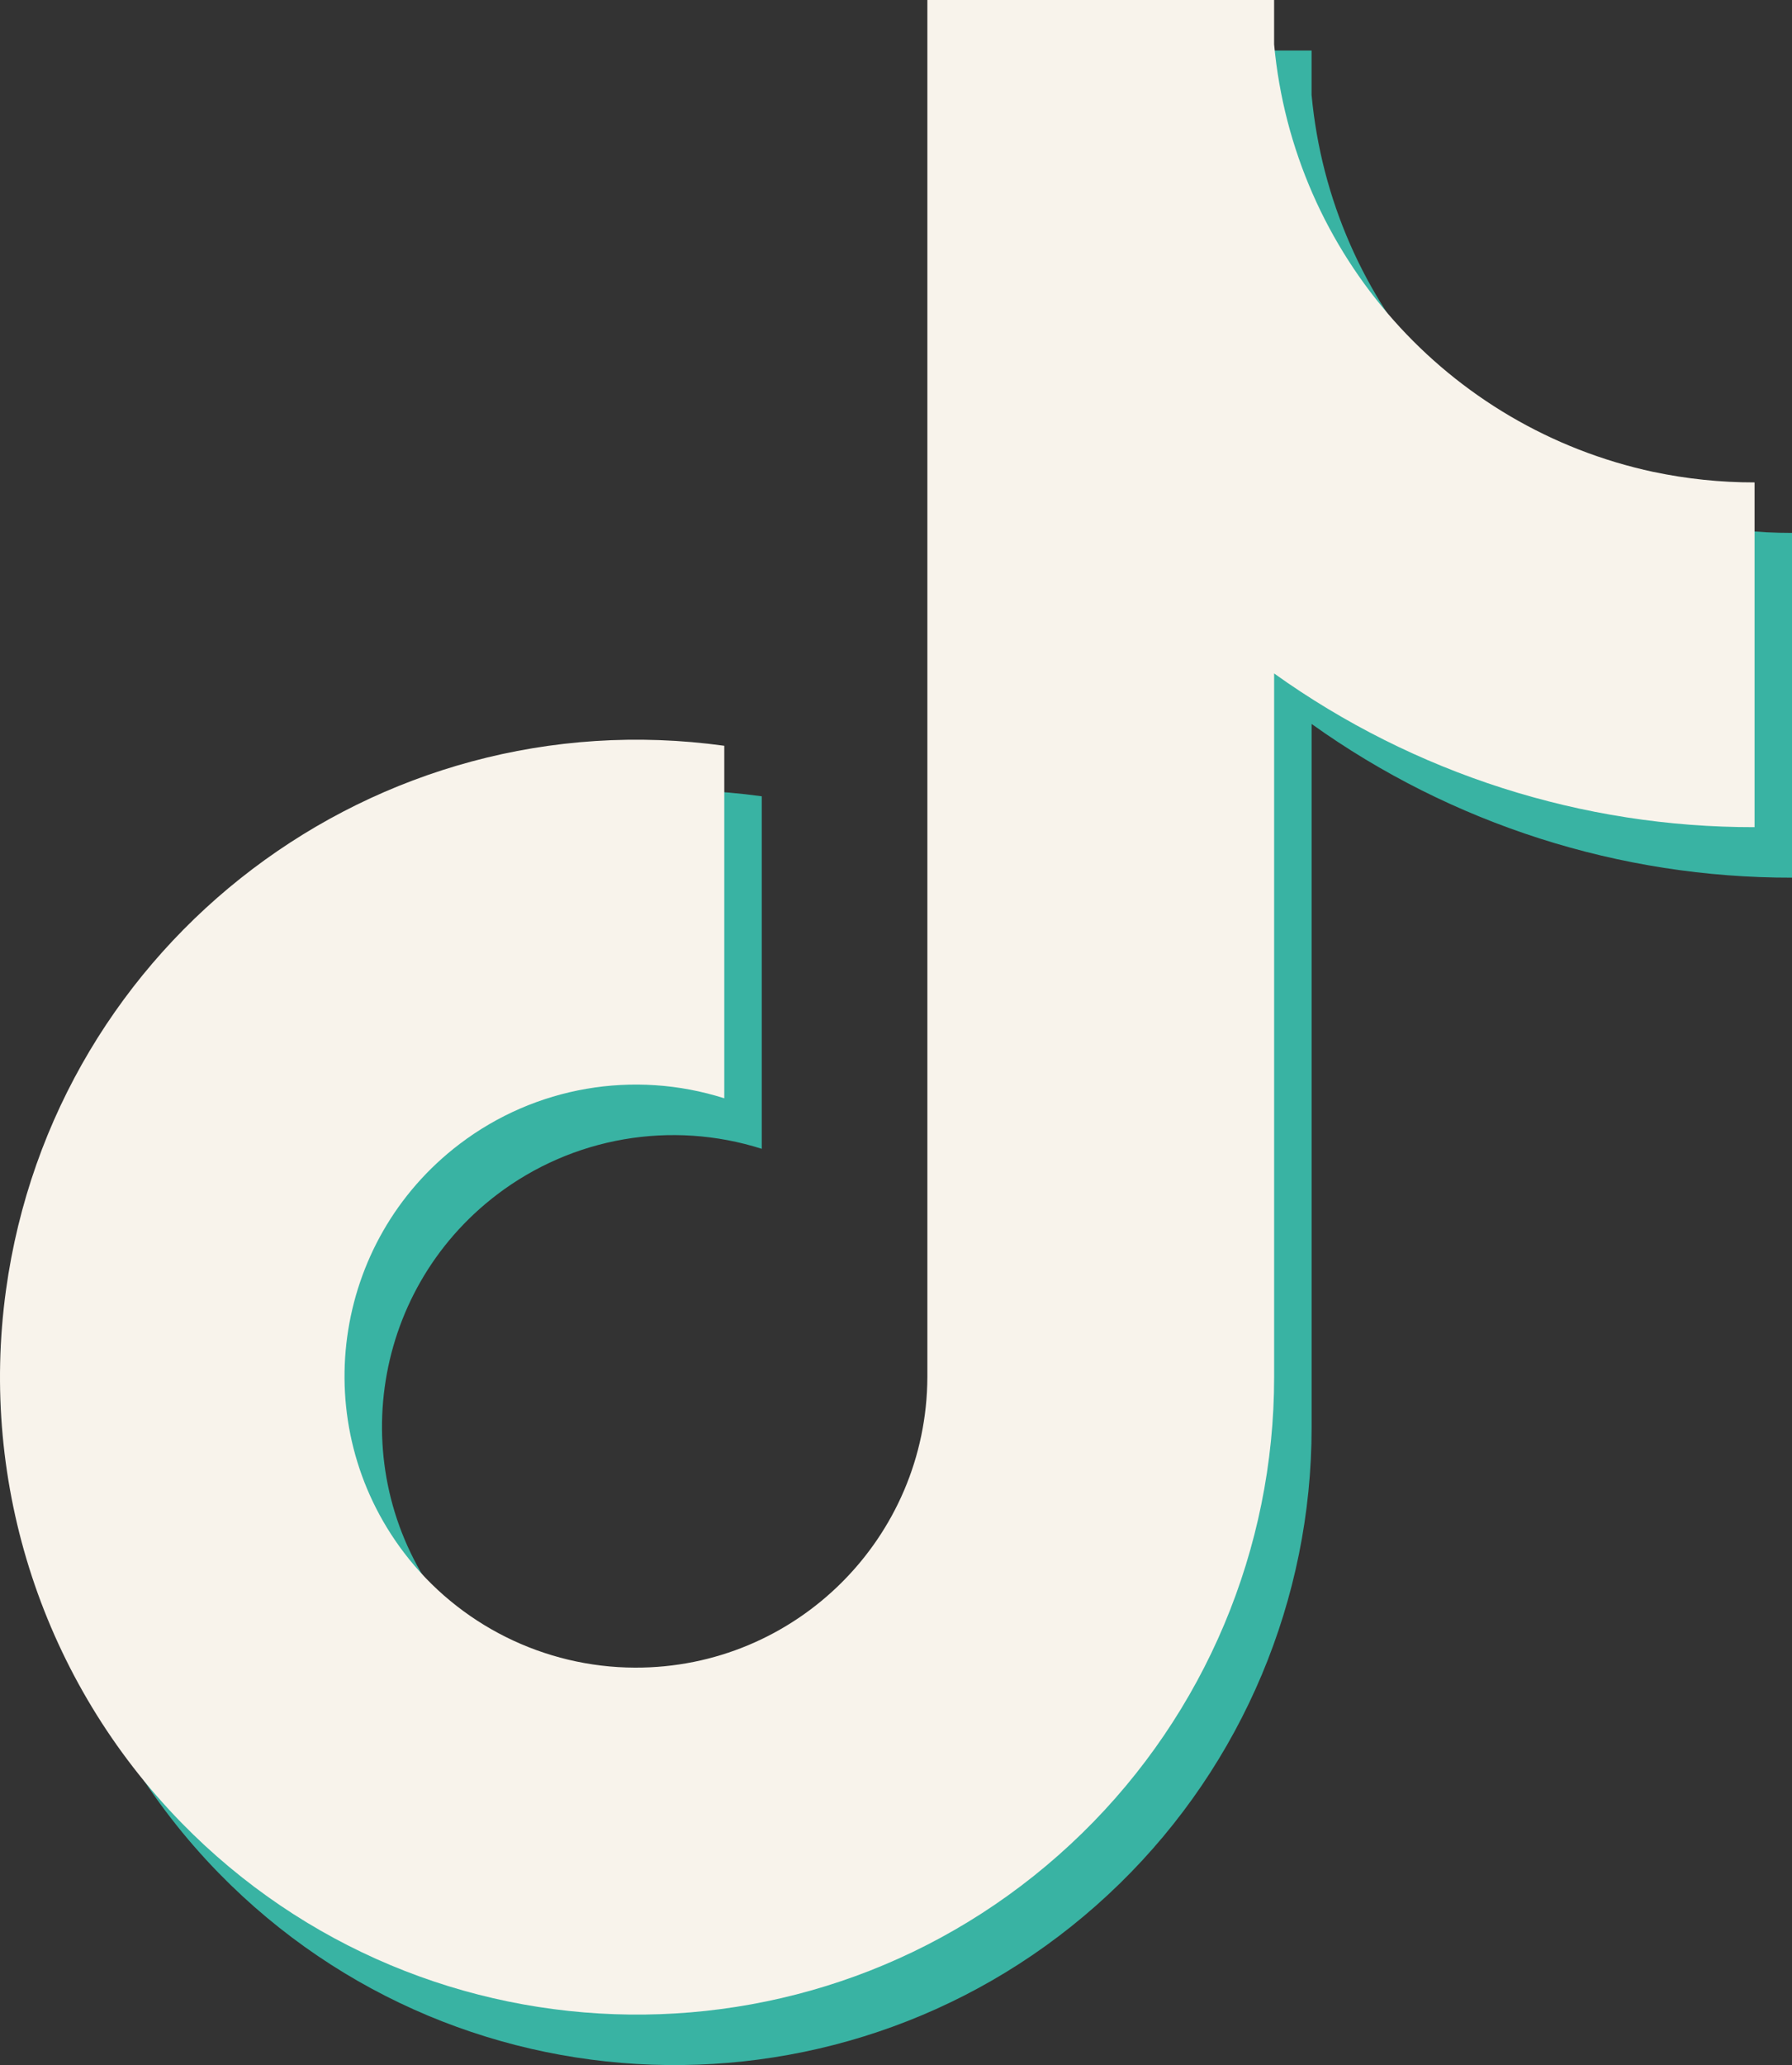
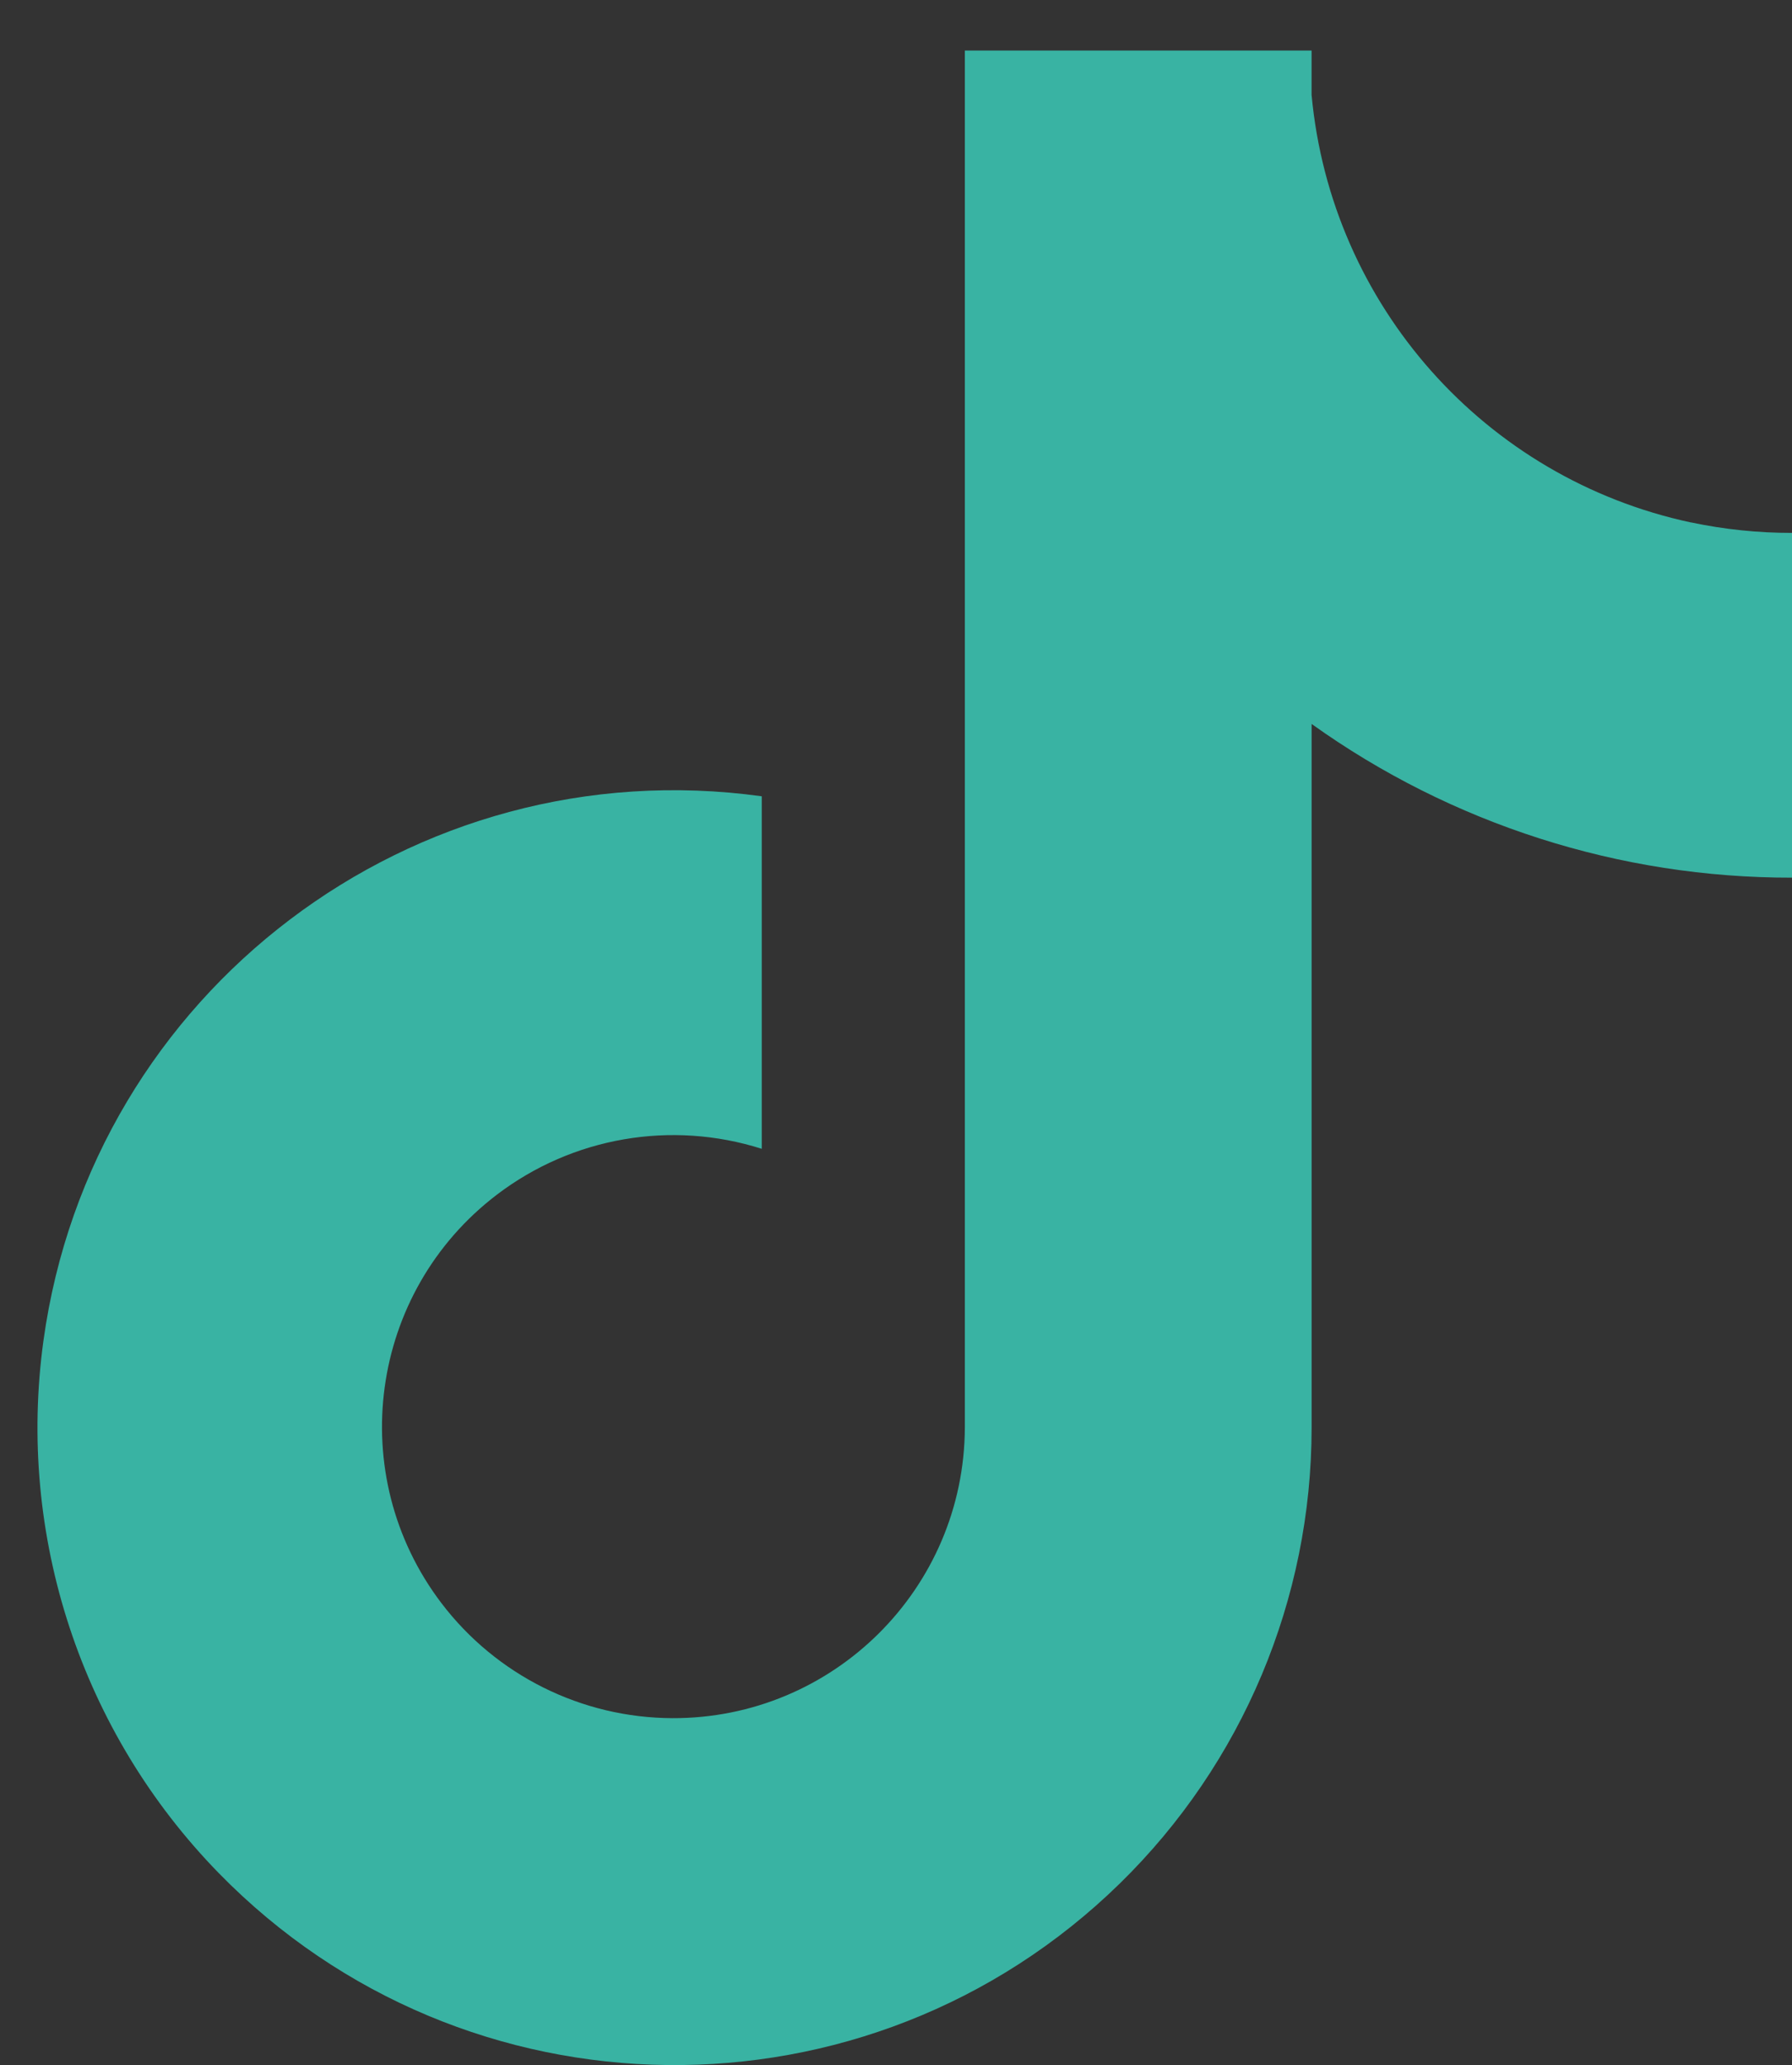
<svg xmlns="http://www.w3.org/2000/svg" id="Calque_2" data-name="Calque 2" viewBox="0 0 593.46 683.47">
  <rect x="0" y="0" width="593.46" height="683.47" fill="#333333" stroke="none" />
  <defs>
    <style>      .cls-1 {        fill: #f8f3eb;      }      .cls-1, .cls-2 {        stroke-width: 0px;      }      .cls-2 {        fill: #39b3a3;      }    </style>
  </defs>
  <g id="Calque_1-2" data-name="Calque 1">
    <path class="cls-2" d="m560.03,172.92c-68.32-14.61-119.22-71.93-125.67-141.5v-14.7h-114.83v455.73c-.19,53.31-43.56,96.38-96.87,96.19-30.04-.11-58.31-14.19-76.49-38.09l-.07-.03.07.03c-32.24-42.44-23.97-102.98,18.46-135.22,25.01-19,57.7-24.64,87.64-15.12v-116.67c-115.42-15.96-221.91,64.67-237.87,180.09-8.93,64.59,12.51,129.67,58.07,176.31,81.45,83.34,215.04,84.87,298.38,3.42,40.62-39.7,63.52-94.09,63.52-150.89v-232.87c46.41,33.18,102.05,50.97,159.1,50.87v-114.1c-11.23.01-22.44-1.15-33.43-3.47Z" />
-     <path class="cls-1" d="m547.62,156.2c-68.32-14.61-119.22-71.93-125.67-141.5V0h-114.83v455.73c-.19,53.31-43.56,96.38-96.87,96.19-30.04-.11-58.31-14.19-76.49-38.09l-.07-.03.07.03c-32.24-42.44-23.97-102.98,18.46-135.22,25.01-19,57.7-24.64,87.64-15.12v-116.67C124.44,230.88,17.94,311.51,1.99,426.92c-8.93,64.59,12.51,129.67,58.07,176.31,81.45,83.34,215.04,84.87,298.38,3.42,40.62-39.7,63.52-94.09,63.52-150.89v-232.87c46.41,33.18,102.05,50.97,159.1,50.87v-114.1c-11.23.01-22.44-1.15-33.43-3.47Z" />
  </g>
</svg>